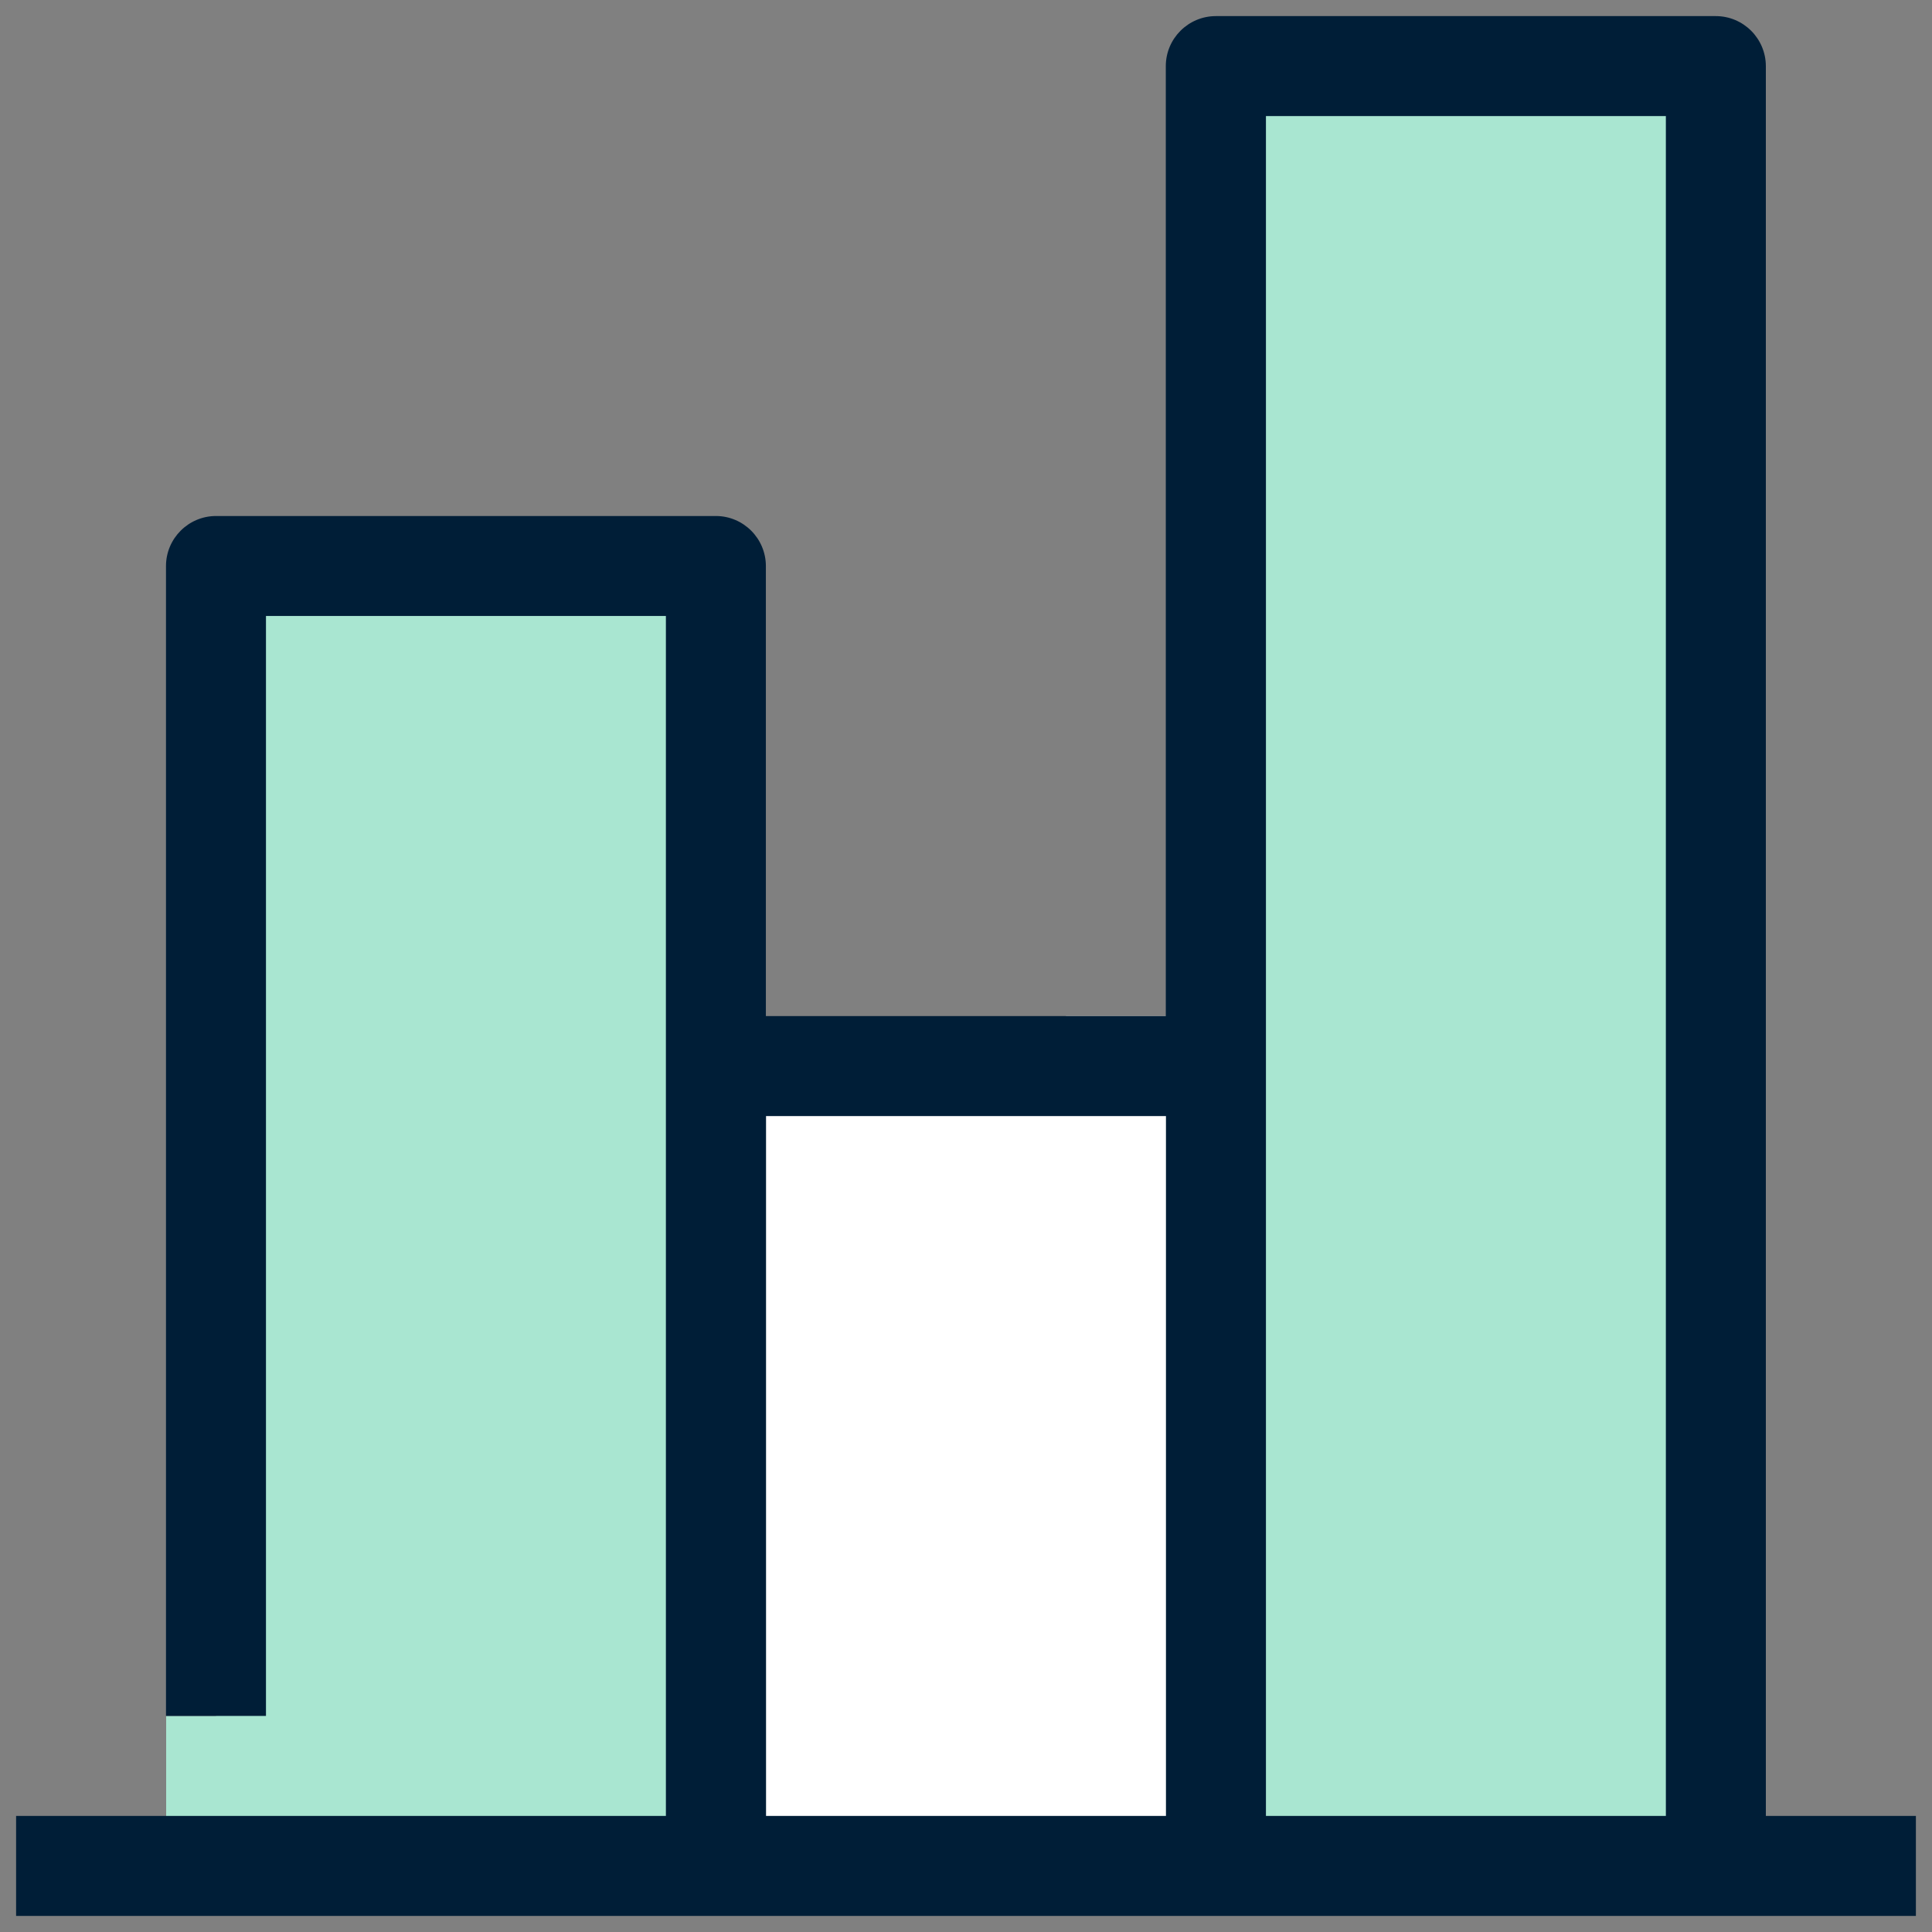
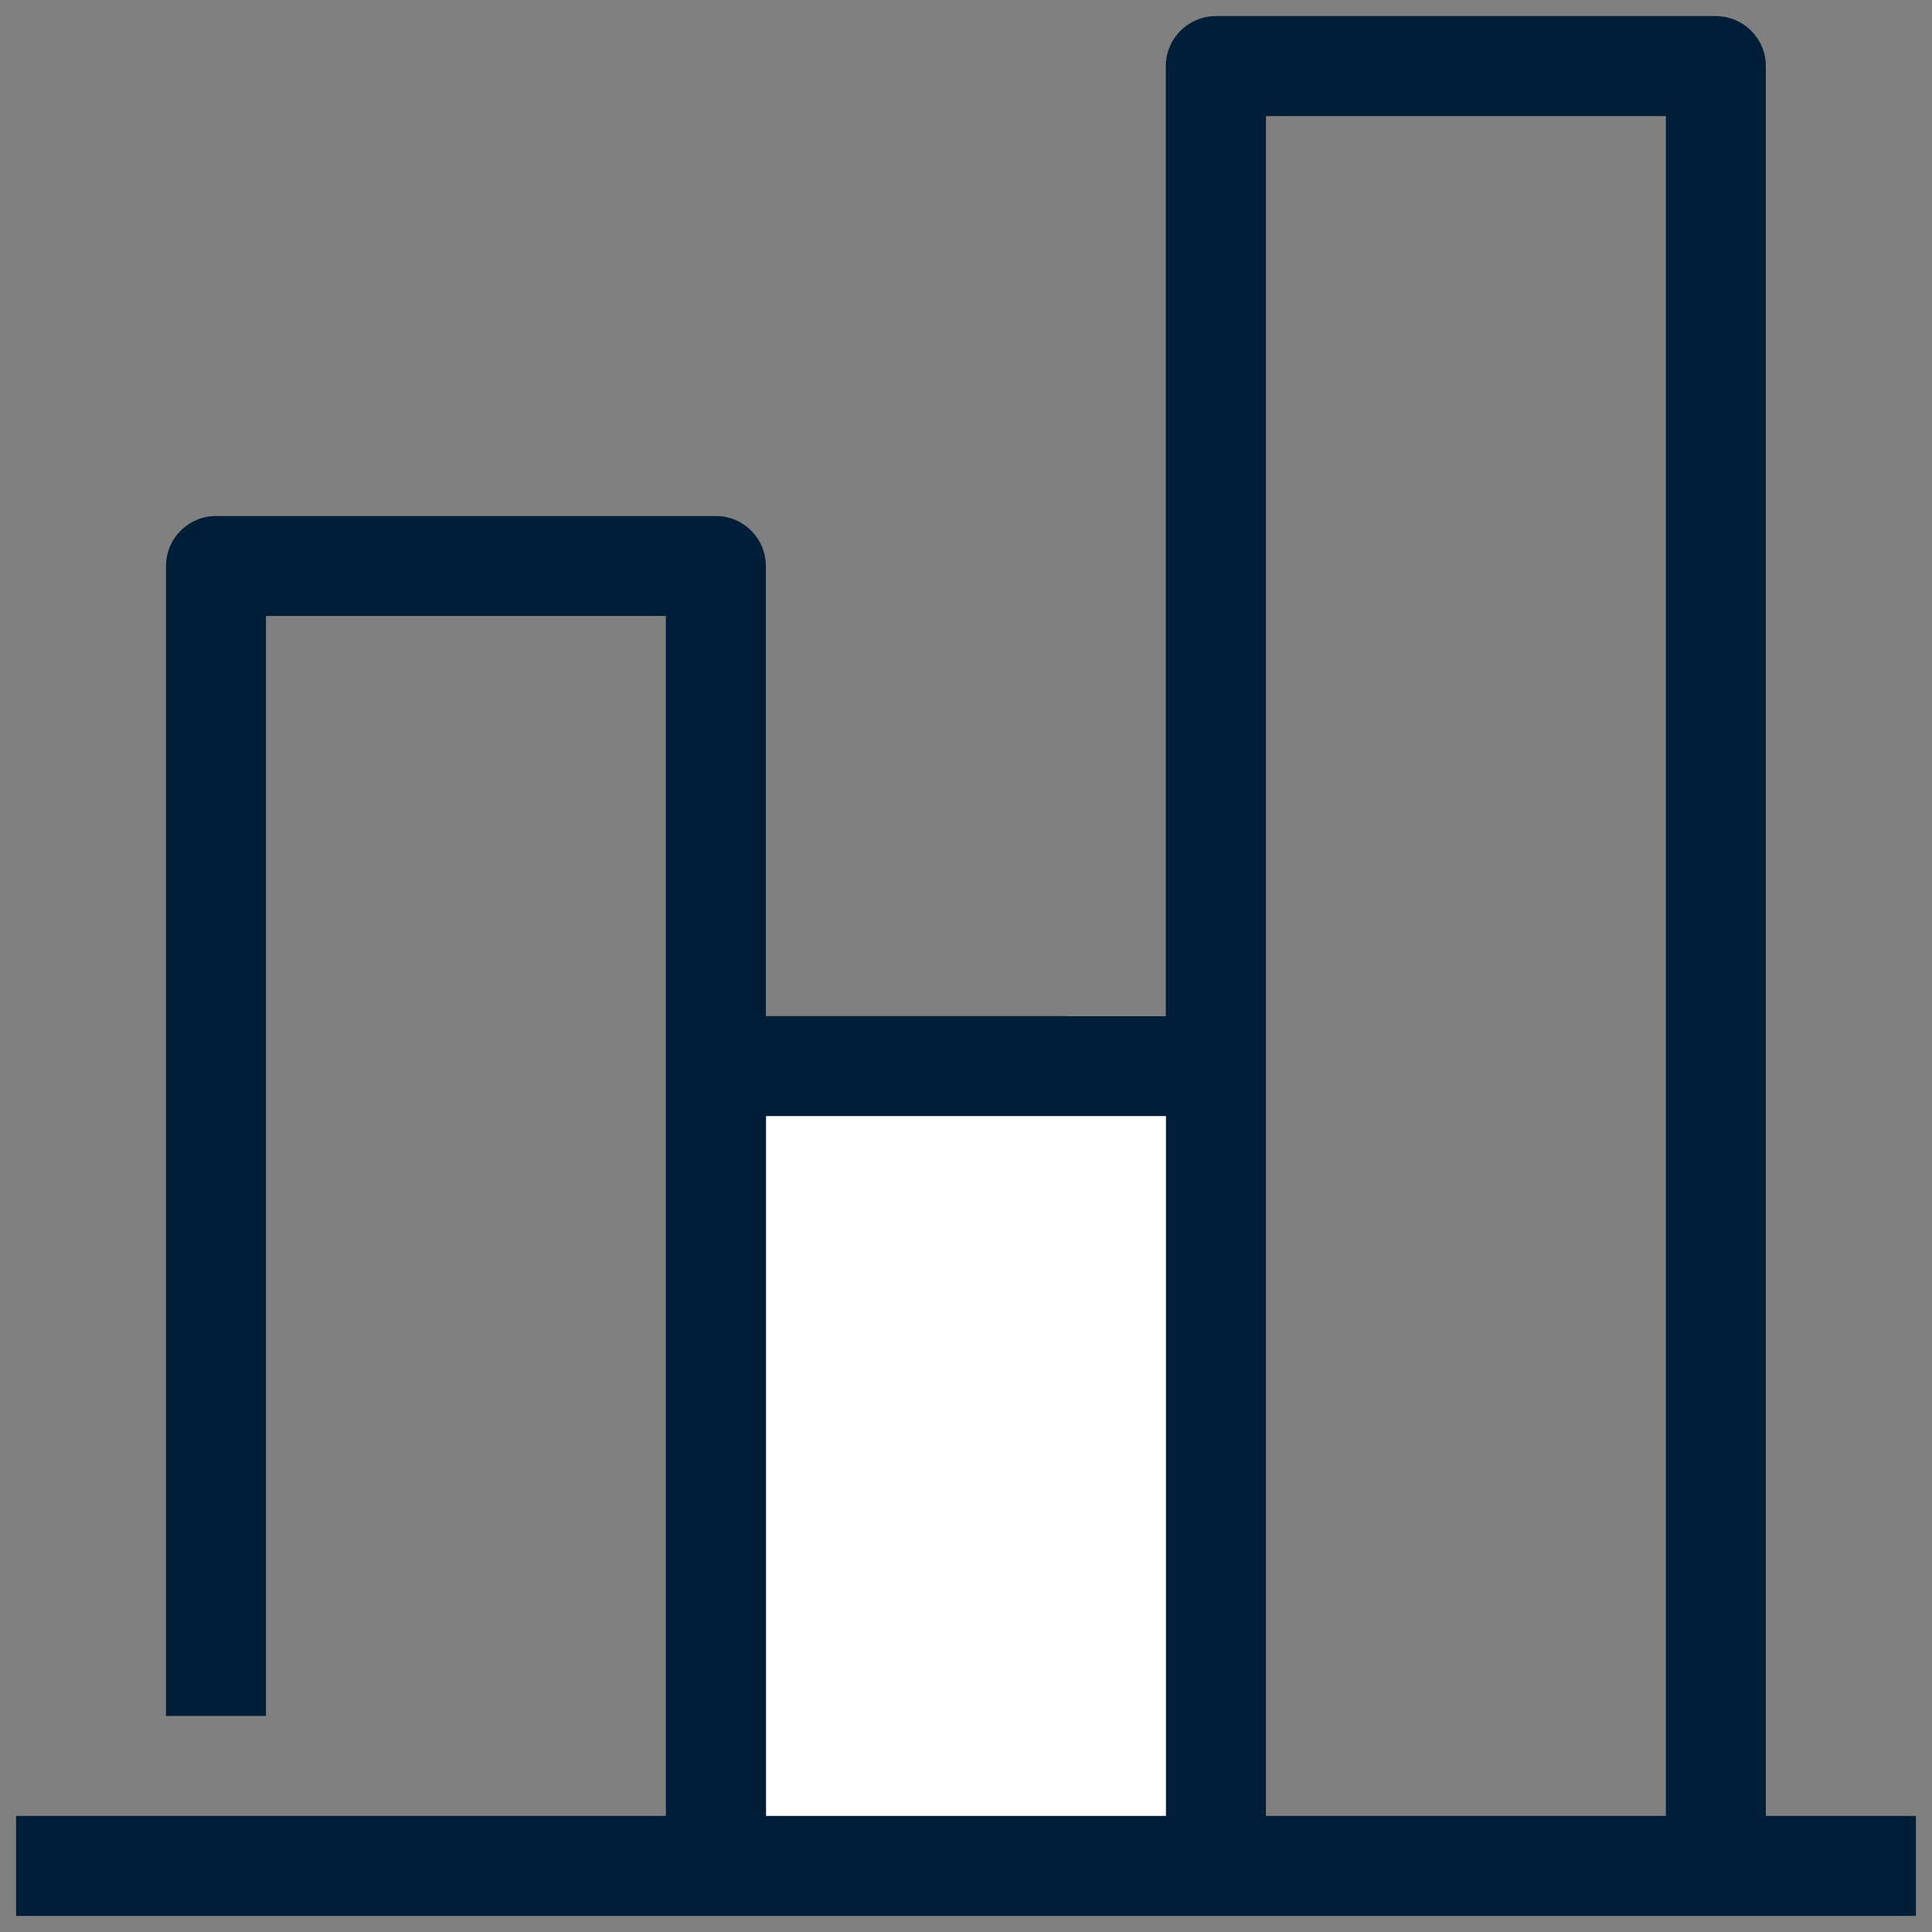
<svg xmlns="http://www.w3.org/2000/svg" id="icon_1" data-name="icon 1" viewBox="0 0 120 120">
  <rect x="0" y="0" width="120" height="120" fill="#808080" stroke="none" />
  <defs>
    <style>
      .cls-1 {
        fill: #001e37;
      }

      .cls-1, .cls-2, .cls-3 {
        stroke-width: 0px;
      }

      .cls-2 {
        fill: #a9e6d1;
      }

      .cls-3 {
        fill: #fff;
      }
    </style>
  </defs>
  <g>
-     <polygon class="cls-2" points="106.58 106.58 106.58 4.11 75.53 4.11 75.53 115.89 103.47 115.89 103.47 115.89 109.68 115.89 109.68 106.58 106.58 106.58" />
    <polygon class="cls-3" points="66.21 63.11 66.21 66.21 44.47 66.21 44.47 115.89 75.53 115.89 75.53 69.32 75.53 66.21 75.53 63.11 66.21 63.11" />
-     <polygon class="cls-2" points="13.42 35.16 13.42 106.58 10.32 106.58 10.32 115.89 13.42 115.89 16.53 115.89 44.47 115.89 44.47 35.16 13.42 35.16" />
  </g>
  <path class="cls-1" d="m109.68,112.79V4.11c0-1.71-1.39-3.11-3.11-3.11h-31.05c-1.71,0-3.11,1.39-3.11,3.11v59h-24.84v-27.95c0-1.71-1.39-3.11-3.11-3.11H13.42c-1.71,0-3.11,1.39-3.11,3.11v71.42h6.21V38.26h24.84v74.53H1v6.21h118v-6.21h-9.32Zm-6.21-105.58v105.58h-24.84V7.21h24.84Zm-55.89,62.11h24.84v43.47h-24.84v-43.47Z" />
</svg>